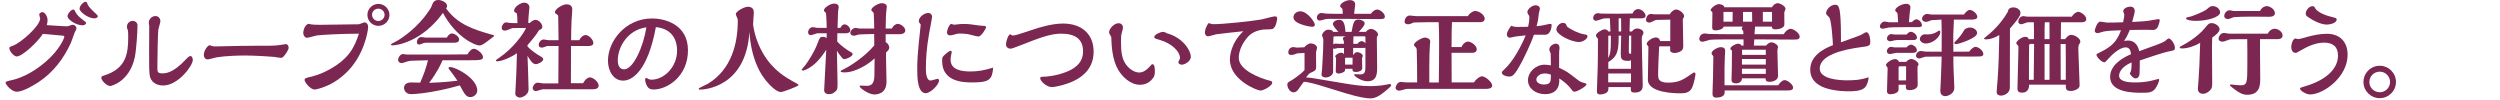
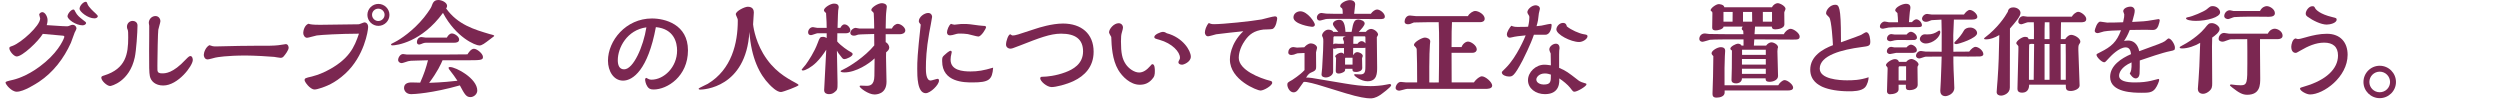
<svg xmlns="http://www.w3.org/2000/svg" width="900" height="36" viewBox="0 0 900 36">
  <defs>
    <style>.cls-1{fill:#7b2751;}.cls-1,.cls-2{stroke-width:0px;}.cls-2{fill:#fff;}</style>
  </defs>
  <g id="_レイヤー_10">
    <rect class="cls-2" x="-153" y="-227" width="1332" height="692" />
  </g>
  <g id="_レイヤー_1">
    <path class="cls-1" d="m22.062,9.385c.228,0,1.292.076,1.861.076.19,0,.57,0,.76-.076,1.026-.418,1.141-.456,1.444-.456.95,0,1.405.798,1.405,1.292,0,.267-.531,1.292-.646,1.481-.19.608-1.14,3.191-1.368,3.724-2.545,5.624-6.345,10.601-11.474,14.021-1.064.684-5.472,3.571-8.018,3.571-1.899,0-4.027-2.622-4.027-3.268,0-.38.305-.456,2.888-1.063,1.71-.418,6.308-1.938,11.437-6.346,5.319-4.521,6.839-8.814,6.839-9.08,0-.381-.38-.418-.532-.418l-7.219-.646c-1.672,2.773-7.371,8.131-9.385,8.131-1.063,0-2.659-1.976-2.659-2.926,0-.494.114-.531,1.216-.912,3.077-1.139,9.879-7.219,9.879-9.84,0-.229-.342-1.178-.342-1.368,0-.532.722-.911,1.102-.911.987,0,1.899,1.596,1.899,2.85,0,.266,0,.836-.304,1.823l5.243.342Zm7.675-.266c-2.394,0-5.434-2.128-5.434-3.268,0-.836,1.254-2.432,2.128-2.432.304,0,.456.304.722.874.57,1.178,1.521,1.938,2.584,2.773,1.102.836,1.254.949,1.254,1.254,0,.304-.494.798-1.254.798Zm4.255-2.508c-2.432,0-5.356-2.47-5.356-3.419,0-1.178,1.405-2.547,2.203-2.547.342,0,.418.115.685.875.418,1.063,2.165,2.659,2.773,3.191.266.266.911.873.911,1.063,0,.608-.684.836-1.216.836Z" />
    <path class="cls-1" d="m36.467,27.964c0-.494.418-.607,1.026-.798,7.864-2.432,8.662-7.827,8.662-13.678,0-1.747-.038-2.28-.113-2.546-.305-.798-.343-.873-.343-1.291,0-1.293.988-2.129,2.052-2.129.685,0,1.748.418,1.748,1.635,0,2.394-.456,9.156-.987,11.512-1.9,8.738-8.474,10.297-8.854,10.297-1.14,0-3.191-1.9-3.191-3.002Zm17.25-18.693c0-.189-.152-.873-.152-1.025,0-1.406,1.14-2.47,2.394-2.47,1.216,0,1.786,1.026,1.786,1.862,0,.493-.723,2.659-.76,3.077-.152.987-.305,9.574-.305,11.284,0,.531-.038,2.888,0,3.268.076.949.723,1.14,1.672,1.14,1.178,0,3.876,0,8.473-4.938,1.026-1.064,1.368-1.293,1.71-1.293.722,0,.874,1.026.874,1.406,0,2.09-5.319,9.195-10.639,9.195-2.812,0-4.445-1.521-4.825-3.383-.266-1.329-.266-3.381-.266-9.118,0-1.405.076-8.549.038-9.005Z" />
    <path class="cls-1" d="m101.898,16.034c.418-.076.836-.152.987-.152.836,0,1.026.988,1.026,1.292,0,.874-1.216,2.47-1.748,3.077-.266.305-.532.57-1.178.57-.38,0-1.938-.305-2.279-.342-1.33-.152-7.409-.494-10.221-.494-6.877,0-10.297.607-10.98.76-.418.114-2.355.646-2.735.646-1.14,0-1.406-1.141-1.406-1.635,0-.797.608-2.735,2.014-3.495.798.304,1.406.456,2.204.456,1.33,0,7.295-.189,8.511-.189,4.521-.076,6.383-.039,11.208-.076,2.355-.038,3.762-.266,4.598-.418Z" />
    <path class="cls-1" d="m115.202,8.929c1.216,0,13.792-.152,14.02-.189.304-.038,1.672-.684,1.976-.684.722,0,1.33.607,1.33,1.671,0,1.33-1.406,10.487-8.207,16.756-3.913,3.609-7.143,4.673-9.043,5.281-.455.151-1.443.456-2.014.456-1.671,0-3.609-2.773-3.609-3.344,0-.722.305-.798,2.622-1.33.189-.037,2.659-.684,4.939-1.823,8.549-4.255,10.372-8.815,12.006-13.603-7.029.038-13.488.418-15.197.646-.57.076-2.964.836-3.496.836-.798,0-1.367-.912-1.367-1.748,0-.798.493-2.85,1.899-3.306.646.228,1.443.38,4.142.38Zm21.011.381c-2.166,0-3.951-1.787-3.951-3.952,0-2.204,1.823-3.951,3.951-3.951,2.203,0,3.989,1.786,3.989,3.951s-1.786,3.952-3.989,3.952Zm-.038-6.193c-1.216,0-2.242.987-2.242,2.203,0,1.254,1.064,2.242,2.242,2.242,1.254,0,2.279-1.026,2.279-2.242,0-1.254-1.063-2.203-2.279-2.203Z" />
    <path class="cls-1" d="m177.897,12.843c0,.113,0,.189-.076.228,0,.038-.911.685-1.405,1.063-1.899,1.444-2.888,2.242-3.838,2.242-1.405,0-8.396-2.85-13.107-11.74-7.713,10.6-16.794,11.702-18.199,11.702-.114,0-.494,0-.494-.342,0-.19.151-.228,1.405-.874,1.824-.912,6.497-3.951,10.449-8.814.075-.038,2.355-3.04,2.697-3.951.494-1.368.874-2.356,2.508-2.356,1.102,0,3.115.836,3.115,2.128,0,.304-.114.607-.342.912,4.18,5.852,10.183,7.599,15.691,9.232.38.076,1.596.38,1.596.57Zm-19.073,6.801c2.204,0,5.396-.038,9.461-.076.304-.494,1.254-2.014,2.317-2.014,1.14,0,3.268,1.785,3.268,2.963s-.874,1.178-6.345,1.178h-8.207c-.607,1.406-1.786,4.066-4.825,8.131,5.167-.189,8.131-.531,10.183-.76-.836-1.254-1.71-2.508-2.66-3.686-.189-.228-.531-.646-.531-.949,0-.305.38-.305.493-.305,2.166,0,9.841,4.104,9.841,8.474,0,1.292-1.254,2.355-2.47,2.355-1.558,0-2.127-1.103-3.799-4.218-10.031,2.85-16.642,3.154-17.516,3.154-1.862,0-2.584-1.33-2.584-2.242,0-1.976,2.204-1.976,2.735-1.976.456,0,2.584.076,3.078.076,1.405-3.153,2.128-5.357,2.812-8.056l-4.18.115c-2.052.037-2.279.075-2.963.228-.343.075-1.938.684-2.318.684-.569,0-1.292-.38-1.292-1.14,0-.798.723-2.128,1.786-2.128.19,0,1.216.19,1.444.19h12.271Zm2.052-6.117c.38-.723.988-1.482,1.824-1.482.911,0,2.583,1.064,2.583,2.166,0,.95-.836,1.178-1.861,1.178h-10.145c-.342,0-.646.076-.988.19-.531.228-1.102.456-1.329.456-.19,0-.874,0-.874-.912,0-.798.569-1.785,1.634-1.785.189,0,1.216.189,1.443.189h7.713Z" />
-     <path class="cls-1" d="m184.856,10.106c-.456,0-.646.076-2.128.684-.304.115-.607.229-.988.229-.684,0-1.14-.304-1.14-1.025,0-.723.685-1.938,1.634-1.938l1.292.189c.456.076,1.672.076,2.128.076h.607c0-1.102,0-2.926-.266-3.609l-.646-.305c-.19-.076-.267-.379-.267-.607,0-1.292,2.355-2.85,3.647-2.85.836,0,1.862.531,1.862,1.709,0,.267-.114,1.369-.152,1.597-.152,1.747-.266,2.849-.266,4.027h.531c.836-.912,1.786-1.14,2.052-1.14,1.103,0,2.47,1.291,2.47,2.545,0,.723-.76,1.026-1.14,1.141-1.216,1.938-2.241,3.191-4.218,5.471l.038.38c1.178,1.444,3.306,2.812,5.054,3.837.076.039.607.381.607.836,0,.799-1.823,1.748-2.697,1.748-1.216,0-2.166-1.672-2.964-3.002.076,1.406.38,10.525.38,12.007,0,2.394-2.735,3.04-3.115,3.04-.607,0-1.672-.494-1.672-1.444,0-.38.152-2.888.19-3.419.151-2.622.228-4.484.418-11.133-2.47,1.748-5.813,2.926-7.029,2.926-.114,0-.57,0-.57-.305,0-.151.874-.76,1.216-.987,4.901-3.306,8.701-8.473,9.651-10.714l-4.521.037Zm16.224,6.459h-3.989c-.19,0-.761.229-.95.305-.342.151-.76.266-1.063.266-.456,0-1.141-.114-1.141-1.025,0-.76.723-1.9,1.786-1.9.266,0,1.52.266,1.786.266h3.571c0-1.291-.114-7.066-.114-8.244,0-.57-.038-.723-.304-.912-.76-.494-.874-.57-.874-.912,0-1.178,2.735-2.85,4.104-2.85.418,0,2.128,0,2.128,1.824,0,.646-.229,3.533-.267,4.141-.076,2.242-.151,4.75-.151,6.953h2.925c.912-1.709,1.976-1.861,2.318-1.861,1.14,0,2.773,1.748,2.773,2.812,0,1.14-1.406,1.14-1.899,1.14h-6.155l-.038,13.375h4.407c.874-1.635,1.899-2.09,2.394-2.09,1.292,0,3.191,1.709,3.191,2.963,0,1.064-1.14,1.33-2.014,1.33h-18.123c-.38,0-2.052.646-2.394.646-.646,0-1.216-.381-1.216-1.026,0-.76.76-2.014,1.747-2.014.305,0,1.71.266,2.014.266h5.472l.076-13.45Z" />
    <path class="cls-1" d="m224.301,29.028c-3.419,0-5.433-3.458-5.433-7.182,0-7.181,6.421-15.197,15.844-15.197,4.635,0,12.956,2.09,12.956,11.475,0,9.346-7.409,14.096-12.387,14.096-1.216,0-1.785-.381-2.241-1.102-.646-.95-.798-2.166-.798-2.471,0-.493.342-.607.456-.607.038,0,.38.229.418.229.722.418,1.178.418,1.405.418,4.483,0,9.232-4.484,9.232-10.486,0-2.812-1.025-7.789-7.637-8.436-2.85,15.388-8.282,19.264-11.816,19.264Zm-1.899-7.371c0,1.709.494,3.305,2.279,3.305,3.344,0,6.953-8.282,8.018-15.121-6.991.949-10.297,7.371-10.297,11.816Z" />
    <path class="cls-1" d="m252.117,32.257c-.228,0-.607,0-.607-.342,0-.228,2.812-1.443,3.305-1.747,8.587-5.167,10.791-14.628,10.791-22.721,0-.228,0-.418-.038-.569-.076-.305-.684-1.482-.684-1.748,0-1.141,3.191-2.698,4.293-2.698.418,0,2.204,0,2.204,2.052,0,.684-.267,3.686-.267,4.293,0,.039.456,5.13,3.609,10.486,3.647,6.156,8.245,8.701,11.702,10.562.456.267,1.064.57,1.064.799,0,.418-5.623,2.508-6.346,2.508-1.52,0-3.533-2.053-4.179-2.736-3.496-3.571-6.497-9.461-7.182-18.883-1.216,20.175-16.679,20.744-17.667,20.744Z" />
    <path class="cls-1" d="m301.439,11.968c0,1.217-.038,1.711-.038,2.965,1.292,1.557,4.027,3.381,4.674,3.686.874.455.874.721.874.873,0,.874-2.395,1.786-2.85,1.786-.57,0-.685-.152-.988-.494-1.216-1.444-1.596-2.09-1.824-2.546,0,1.672.229,9.765.229,11.588,0,2.28,0,2.584-1.254,3.496-.494.342-.95.57-1.861.57-.494,0-1.71-.152-1.71-1.444,0-.38.114-2.355.151-2.812.114-2.66.19-3.571.608-11.74-.988,1.558-2.241,3.268-3.609,4.598-1.786,1.748-3.951,2.887-4.787,2.887-.305,0-.456-.189-.456-.342,0-.076,1.216-1.443,1.443-1.747,1.026-1.444,3.078-4.445,4.332-7.827.722-1.938.836-2.203,1.938-2.203.531,0,1.102.304,1.292.418v-1.711h-3.268c-.343,0-2.014.685-2.394.685-.685,0-1.026-.418-1.026-1.026,0-.836.684-1.861,1.748-1.861.228,0,1.292.266,1.558.266h3.382c0-.836-.038-3.039-.229-5.357-.607-.417-.76-.797-.76-.987,0-.911,2.317-2.394,3.609-2.394.95,0,1.71.305,1.71,1.33,0,.152-.152.988-.19,1.178,0,.152-.151,2.166-.228,6.23h1.025c.229-.418.646-1.254,1.482-1.254,1.14,0,2.09,1.293,2.09,2.09,0,.875-.874,1.102-1.521,1.102h-3.153Zm19.644-1.709c.418-.988,1.367-1.672,2.127-1.672,1.064,0,2.698,1.254,2.698,2.355,0,1.025-1.14,1.368-1.862,1.368h-5.205v2.85c.685.304,1.292,1.254,1.292,1.938,0,.76-.532,1.216-1.14,1.748-.114.607.151,8.891.151,10.562,0,4.598-3.799,4.598-4.369,4.598-2.165,0-5.319-2.394-5.319-2.926,0-.266.305-.266.456-.266.267,0,1.672.076,2.014.076,1.103,0,2.812-.113,2.85-3.571l.076-6.308c-1.976,1.938-6.725,5.054-10.866,5.054-.152,0-1.368,0-1.368-.418,0-.19.114-.228,1.178-.76,2.014-.95,7.523-4.407,10.942-8.549,0-1.026-.038-1.862-.038-4.104-.798.038-5.395.114-5.774.228-.874.305-1.103.381-1.521.381-.873,0-1.291-.494-1.291-.988,0-.836,1.025-1.824,1.938-1.824.189,0,1.063.229,1.292.229h5.356v-.723c0-.645-.075-3.799-.151-4.673-.038-.266-.076-.342-.229-.456-.607-.569-.646-.607-.646-.873,0-.836,2.394-2.395,3.8-2.395.38,0,1.785.152,1.785,1.292,0,.228-.114,1.026-.151,1.292-.19,1.596-.19,2.09-.267,6.535h2.242Z" />
    <path class="cls-1" d="m330.777,7.599c0-1.481,1.976-2.926,3.344-2.926,1.063,0,1.443.799,1.443,1.406,0,.381-.911,4.939-1.063,5.852-1.025,5.812-1.178,9.764-1.178,12.576,0,1.14,0,4.482,1.71,4.482.418,0,2.127-.607,2.508-.607.342,0,.493.229.493.646,0,1.558-3.153,4.521-4.749,4.521-3.077,0-3.077-6.117-3.077-8.739,0-2.85.038-4.863,1.253-15.958-.493-.607-.684-.836-.684-1.254Zm19.339,22.075c-2.887,0-10.942,0-10.942-7.675,0-1.216.038-1.443.685-2.052.38-.38,1.823-1.672,2.355-1.672.266,0,.418.267.418.456,0,.229-.304,1.33-.342,1.672,0,.152-.076.798-.076,1.102,0,3.838,4.331,4.218,7.181,4.218,2.622,0,4.712-.343,8.131-1.368-.304,4.369-1.481,5.319-7.409,5.319Zm-6.497-20.782c.114,0,.229,0,.988-.115.874-.151,1.938-.151,2.317-.151,1.748,0,2.47.114,5.472.532.494.076,1.292.152,1.596.152.418,0,.987,0,.987.493,0,.494-1.709,3.344-2.773,3.344-.607,0-3.229-.798-3.799-.874-.874-.152-2.166-.189-2.85-.189-.874,0-1.103.075-2.698.531-.342.076-.569.114-.836.114-1.102,0-1.102-.95-1.102-1.103,0-.797.684-2.621,1.444-3.039.304.114.949.305,1.253.305Z" />
    <path class="cls-1" d="m375.465,27.622c1.292,0,4.635-.304,8.055-1.596,2.659-.988,6.383-2.926,6.383-7.523,0-4.445-2.85-6.383-7.902-6.383-3.952,0-7.979,1.596-14.78,4.256-2.773,1.102-3.039,1.14-3.571,1.14-.608,0-1.481-.494-1.481-1.444,0-1.405.873-3.723,1.52-3.723.076,0,.114.037.494.304.151.114.304.114.456.114.873,0,1.596-.229,8.244-2.432,1.026-.342,5.737-1.861,9.803-1.861,6.535,0,11.019,3.609,11.019,10.145,0,5.471-3.306,8.7-7.144,10.523-2.773,1.33-6.497,2.204-7.979,2.204-1.71,0-4.104-2.09-4.104-3.153,0-.114.038-.229.114-.342.114-.19.38-.229.874-.229Z" />
    <path class="cls-1" d="m399.254,11.665c0-1.254,1.748-3.307,3.457-3.307.912,0,1.559.685,1.559,1.559,0,.342-.076.646-.381,1.709-.266.836-.342,1.672-.342,3.268,0,4.143.418,6.308,1.748,8.245,1.025,1.521,3.039,2.964,4.787,2.964,1.52,0,2.812-.988,3.951-2.279.57-.646.608-.723.836-.723.874,0,.874,1.824.874,2.47,0,1.254-.076,2.014-1.102,3.077-1.178,1.293-2.546,1.862-4.331,1.862-3.382,0-6.308-2.926-7.751-5.357-2.166-3.685-2.394-8.548-2.508-11.854-.152-.228-.798-1.367-.798-1.633Zm29.445,8.738c0,1.899-2.545,2.888-3.153,2.888-.76,0-1.33-.343-1.33-.874,0-.229.076-.305.494-1.178.076-.114.076-.38.076-.456,0-2.09-2.773-5.167-7.409-6.459-1.634-.456-1.823-.494-1.823-1.026,0-.873,2.279-1.823,3.115-1.823.607,0,1.063.304,1.368.493,5.774,1.521,8.662,6.232,8.662,8.436Z" />
    <path class="cls-1" d="m437.785,12.349c-.456.113-2.47.722-2.888.722-.798,0-1.14-.836-1.14-1.368,0-.797.456-2.393,1.406-3.419.874.38,1.178.418,1.938.418,3.191,0,13.222-1.026,17.098-1.71.76-.152,4.027-1.102,4.749-1.102.266,0,.836,0,.836.798,0,.151-.342,3.382-1.786,3.761-.493.152-2.697.152-3.153.19-3.419.418-5.129,1.786-6.61,3.876-2.166,3.039-2.28,5.584-2.28,6.307,0,4.407,7.562,7.333,11.36,8.283.229.037.684.151.684.721,0,.951-2.925,2.774-4.255,2.774-1.063,0-10.98-3.762-10.98-11.171,0-.607,0-5.547,4.825-10.182-.987.076-9.194.987-9.803,1.102Z" />
    <path class="cls-1" d="m469.554,17.021c.342-.417,1.292-1.405,2.394-1.405.836,0,2.204.646,2.204,1.633,0,.229-.381,1.33-.381,1.597,0,.228.038,4.179.038,4.978,0,.987,0,1.52-1.367,2.09-.874.379-1.368.569-2.242,2.014.38,0,.95-.039,2.128.151.114,0,11.057,1.862,12.044,2.014,2.85.456,5.775.912,9.005.912,1.481,0,4.104-.19,5.434-.494.836-.19,1.405-.267,1.443-.267.229,0,.57.115.57.457,0,.646-3.496,3.191-3.952,3.495-1.861,1.216-2.925,1.216-3.609,1.216-1.254,0-4.065-.38-8.776-1.824l-9.156-2.811c-.836-.267-5.357-1.597-6.041-1.254-.761,1.025-.874,1.215-1.9,2.659-.304.38-.76,1.063-1.71,1.063-1.405,0-2.241-1.785-2.241-2.735,0-.76.19-.874,1.786-1.747,0-.039,2.773-1.711,4.407-3.534v-6.155l-2.47.114c-.19,0-1.026.342-1.216.418-.038,0-.57.19-1.026.19s-1.14-.152-1.14-.95.532-1.899,1.862-1.899c.189,0,1.102.189,1.291.189l2.622-.114Zm-3.913-10.752c0-1.481,1.405-2.204,2.469-2.204,2.584,0,5.244,3.99,5.244,4.787,0,.646-.57.799-1.026.799-.494,0-6.687-.912-6.687-3.382Zm27.85-1.292c.646-.949,1.634-1.558,2.241-1.558,1.103,0,2.812,1.368,2.812,2.546,0,.912-.873.912-2.09.912-.266,0-9.08-.076-10.79-.076h-7.066c-.685,0-.874,0-1.33.076-.304.037-1.786.531-2.128.531-.57,0-1.063-.342-1.063-1.102,0-.723.646-1.635,1.672-1.635.266,0,1.443.19,1.709.229.646.076,4.978.076,5.928.076,0-.494,0-1.748-.267-1.976-.569-.418-.646-.494-.646-.836,0-1.026,2.166-2.128,3.495-2.128.532,0,1.9.189,1.9,1.52,0,.494-.342,2.889-.38,3.42h6.003Zm-1.786,6.497c.418-.608,1.254-1.063,1.862-1.063,1.063,0,2.545,1.102,2.545,2.09,0,.151-.38.721-.456.873,0,1.559.114,9.081.114,10.791,0,2.127,0,5.091-3.457,5.091-2.355,0-4.825-1.899-4.825-2.317,0-.229.266-.229.342-.229.266,0,1.596.076,1.899.076,1.824,0,1.824-1.178,1.824-3.495v-6.117c-.114.038-.19.075-.723.075h-3.686l-.037,2.508h.113c.342-.721.988-.987,1.406-.987.684,0,1.976.569,1.976,1.405,0,.114-.266.685-.266.799,0,.189.075,3.343.075,3.495,0,1.14-1.481,1.444-2.165,1.444-1.292,0-1.368-.381-1.368-1.141h-2.621c0,.607,0,.912-.761,1.292-.304.151-.987.418-1.558.418-1.063,0-1.063-.722-1.063-1.026,0-.379.114-4.141.114-4.482,0-.19,0-.229-.152-.342-.152-.152-.152-.267-.152-.305,0-.607,1.406-1.367,2.09-1.367.152,0,.646,0,1.064.493v-2.165c-1.254,0-1.977,0-2.356.037-.151,0-.835.229-.987.229-.304,0-.418-.038-.57-.114v8.435c0,1.141-1.405,2.014-2.621,2.014-.342,0-1.558-.113-1.558-1.063,0-.267.189-2.014.228-2.355.342-5.243.418-8.131.418-9.423,0-.949,0-1.14-.19-1.596-.151-.266-.266-.531-.266-.684,0-.836,1.14-2.09,2.242-2.09.569,0,1.634.189,1.747.798h1.862c-.608-.685-1.938-2.128-1.938-2.85,0-.76,1.064-1.481,2.204-1.481,1.026,0,2.09.304,2.317,4.331h2.204c.607-3.724,1.063-4.445,2.508-4.445.684,0,2.203.493,2.203,1.405,0,.723-1.025,1.862-2.128,3.04h2.546Zm-7.902,3.495c0-.152-.38-.912-.38-1.063,0-.456.493-.722,1.216-.836h-4.294c-.189,0-.266.228-.304.342-.038.267-.076,2.128-.076,2.546.304-.229.532-.266.874-.266.152,0,.836.076.988.076h1.976v-.799Zm3.115,8.283v-2.47h-2.546c-.113.076-.151.114-.151.342v2.128h2.697Zm4.636-9.765c0-.151,0-.418-.343-.418h-3.951c-.076.95-.076,2.052-.076,2.698h1.521c.266-.494.949-.951,1.405-.951.722,0,1.064.343,1.444.799v-2.128Z" />
    <path class="cls-1" d="m514.545,29.674c.493.038,2.963.038,3.419,0,.076-4.749.114-7.371.114-14.058,0-2.85,0-4.75-.152-7.637-.987,0-8.624.037-8.929.113-.228.076-1.216.494-1.443.57-.229.038-.456.076-.684.076-.608,0-1.216-.229-1.216-.988s.531-2.166,1.899-2.166c.342,0,1.938.229,2.279.229h18.617c.494-1.025,1.862-1.861,2.622-1.861,1.292,0,3.419,1.329,3.419,2.773,0,.912-.798,1.254-1.596,1.254h-10.183c-.113,2.355-.151,3.799-.151,8.967h3.609c.304-1.026,1.405-1.977,2.317-1.977,1.102,0,3.153,1.406,3.153,2.812,0,.646-.531,1.215-1.481,1.215h-7.599c0,1.71.038,9.157.038,10.677h8.017c.798-1.254,2.166-2.204,2.85-2.204,1.292,0,3.724,2.09,3.724,3.344,0,1.178-1.786,1.178-2.28,1.178h-28.344c-.456,0-2.432.646-2.85.646-.646,0-1.291-.342-1.291-.988,0-.836.798-2.166,1.861-2.166.304,0,1.71.19,1.976.19h3.913c0-2.014,0-4.445-.038-6.801,0-.761-.113-4.027-.113-4.712,0-.569,0-.684-.418-1.215-.456-.418-.57-.532-.57-.799,0-1.025,2.926-2.621,3.914-2.621.646,0,1.938.38,1.938,1.367,0,.19-.114,1.026-.114,1.178-.114,1.141-.228,5.168-.228,8.018v5.585Z" />
    <path class="cls-1" d="m550.568,6.308c0-.532-.075-.684-.455-1.217-.114-.189-.267-.455-.267-.721,0-.988,1.558-2.471,3.002-2.471.304,0,1.52.152,1.52,1.293,0,.266-.38,1.405-.38,1.633-.266,2.318-.266,2.622-.836,4.598,1.558-.113,1.976-.229,3.838-.646.266-.037.949-.189,1.216-.189.304,0,.38.189.38.532,0,1.025-.57,3.382-2.242,3.382h-4.142c-1.178,3.533-3.761,8.624-4.065,9.232-3.077,5.812-3.685,5.812-4.938,5.812-1.064,0-2.546-.531-2.546-1.481,0-.228.152-.38,1.52-1.71,3.838-3.838,6.801-10.904,7.067-11.626-2.888.304-3.191.342-4.027.493-.267.039-1.368.343-1.634.343-1.064,0-1.103-1.063-1.103-1.179,0-.949,1.026-2.507,1.596-3.115.836.342,1.368.418,2.28.418,2.508,0,3.306-.037,3.762-.076.38-1.596.455-2.734.455-3.305Zm10.715,18.123c2.47,1.025,3.382,1.748,6.573,4.217.456.381,1.025.836,2.317,1.178.874.229.95.267.95.57,0,.646-3.268,2.622-4.332,2.622-.455,0-.569-.152-1.558-1.444-.76-.987-2.697-2.621-3.913-3.344.076,1.026.38,5.662-5.129,5.662-3.344,0-6.117-2.053-6.117-5.016s2.85-5.585,5.889-5.585c.342,0,1.178.038,2.355.228,0-.873-.075-3.381-.075-4.256-.076-.151-.494-1.062-.494-1.48,0-1.064,1.329-2.053,2.355-2.053.304,0,1.33.076,1.33,1.596,0,.114,0,.19-.114.912-.038.114-.038.229-.038,1.368v4.825Zm-5.129,2.014c-2.128,0-3.078,1.406-3.078,2.166,0,1.291,1.596,1.823,2.622,1.823,2.621,0,2.621-1.063,2.621-3.571-.569-.189-1.254-.418-2.165-.418Zm13.943-14.134c1.064.19,1.406.228,1.406.76,0,.912-1.634,2.052-3.002,2.052-3.001,0-8.207-2.697-8.207-4.521,0-1.025,1.064-2.355,2.395-2.355,1.102,0,1.291.874,1.367,1.254,1.558,1.291,4.445,2.545,6.041,2.812Z" />
-     <path class="cls-1" d="m578.272,6.611c-.38,0-.723,0-.988.038-.418.076-2.317.836-2.773.836-.494,0-.988-.494-.988-.988,0-.646.532-1.748,1.748-1.748.19,0,1.026.114,1.216.152.57.038,4.863.038,5.737.038,1.178,0,3.419-.038,5.471-.076.494-1.14,1.292-1.596,2.014-1.596,1.216,0,2.698,1.292,2.698,2.47,0,.874-1.102.874-2.09.874h-3.571c0,.684-.114,3.951-.114,4.712h.874c.418-.723,1.292-1.064,1.938-1.064.798,0,2.204.531,2.204,1.558,0,.228-.076.38-.19.608-.418.76-.418.836-.418,1.748,0,.645.076,3.723.076,4.445,0,1.709.266,10.182.266,12.082,0,.721,0,2.621-2.812,2.621-1.558,0-1.52-.531-1.481-1.976h-8.055c0,.874,0,1.405-.532,1.899s-1.785.76-2.279.76c-1.33,0-1.33-.569-1.33-1.291,0-1.103.228-6.573.266-7.827.038-1.634.114-5.13.114-10.904-.456-.494-.722-.798-.722-1.254,0-.798,2.241-2.166,3.077-2.166.532,0,1.178.228,1.33.761h.798c-.038-1.787-.152-4.066-.19-4.712h-1.291Zm.684,14.323c.798-1.596.95-2.811.95-6.154v-1.938h-.912l-.038,8.092Zm8.207,8.701v-3.191h-8.207v3.191h8.207Zm0-4.863v-3.115c-.418.266-.646.266-.95.266-2.735,0-2.735-.912-2.735-2.887,0-.875.151-5.206.151-6.193h-.911v.836c0,5.015-.723,6.877-3.724,8.662v2.432h8.169Zm-3.534-13.449c0-.685-.037-3.952-.037-4.712h-.874v4.712h.911Zm2.812,1.52c-.038,1.823-.076,4.749-.076,5.623,0,.722.076.912.836.912,0-.57.038-3.307.038-3.914v-2.621h-.798Zm10.866,3.837c-.076,1.634-.38,6.953-.38,10.068,0,1.444,0,3.002,3.571,3.002,3.875,0,5.433-1.063,8.549-3.192.266-.227.607-.455.874-.455.228,0,.455.229.455.531,0,.342-.455,3.191-1.216,4.902-.911,2.051-2.925,2.051-4.407,2.051-1.481,0-11.512-.076-11.512-4.9,0-1.672.189-9.955.189-11.855,0-.151-.646-.797-.646-.987,0-.95,2.09-2.355,3.268-2.355,1.216,0,1.481.874,1.596,1.292h3.647v-7.713l-5.129.113c-.114,0-1.141.494-1.368.608-.532.267-.722.342-1.063.342-.723,0-1.179-.418-1.179-.95,0-.836.57-2.165,1.824-2.165.189,0,1.063.151,1.254.151h5.471c.532-.987,1.521-1.747,2.318-1.747,1.025,0,2.887,1.292,2.887,2.47,0,.152-.455.836-.493.988v.835c0,1.216.151,7.144.151,8.474,0,.835,0,1.48-.531,1.975-.723.646-1.862.912-2.584.912-.798,0-1.596-.304-1.596-.988v-1.405h-3.951Z" />
    <path class="cls-1" d="m642.185,12.311c.493-1.063,1.634-1.938,2.432-1.938,1.063,0,3.268,1.559,3.268,2.774,0,1.102-.836,1.102-2.47,1.102-3.42,0-12.272-.075-13.868-.075l-.152,2.241h4.407c.532-.761,1.33-1.179,1.9-1.179.836,0,2.394.799,2.394,1.786,0,.076-.114.418-.152.494,0,.114-.076.532-.076.987,0,1.254.229,7.447.229,8.854,0,1.481-1.824,2.09-3.002,2.09-1.443,0-1.443-.57-1.481-1.254h-8.511c0,1.291-1.102,1.823-2.128,1.823-.874,0-1.634-.304-1.634-1.216,0-.607.114-3.647.114-4.331,0-2.014.038-4.294.038-6.269-.038-.039-.304-.229-.342-.267-.076-.076-.229-.19-.229-.418,0-.76,1.976-1.786,2.773-1.786.38,0,1.064.19,1.254.685h.723v-2.241h-2.052c-1.292,0-9.043,0-10.031.151-.38.075-2.279.722-2.697.722-.38,0-1.14-.229-1.14-1.063,0-.874.646-1.938,2.014-1.938.228,0,1.292.152,1.558.19,1.216.076,8.663.076,10.524.076h1.786c-.038-.456-.038-.685-.076-1.216-.229-.229-.532-.418-.532-.76,0-.229.19-.532.342-.76h-6.877c-.076.987-2.128,1.367-2.773,1.367-1.33,0-1.33-.646-1.33-1.102,0-.684.076-4.104.076-4.901,0-.151,0-.569-.076-.646-.342-.266-.569-.456-.569-.608,0-.76,1.976-2.204,2.926-2.204.228,0,1.899.115,2.014,1.141h17.135c.38-.836,1.368-1.482,2.052-1.482.874,0,2.85,1.064,2.85,2.09,0,.19-.456,1.026-.456,1.254,0,.189.038,3.572.038,4.256,0,1.709-2.85,1.823-3.229,1.823-1.254,0-1.254-.608-1.292-.987h-6.041c-.075,1.025-.113,1.367-.189,2.735h10.562Zm-2.014,18.39c.342-.76,1.52-1.862,2.279-1.862,1.026,0,3.077,1.558,3.077,2.698,0,.911-1.102,1.025-1.747,1.025h-22.911v.76c0,1.406-1.709,1.824-2.925,1.824-1.444,0-1.444-.875-1.444-1.52,0-.875.152-5.13.19-6.08.075-3.646.113-5.736.113-7.332-.228-.19-.646-.685-.646-1.026,0-.987,2.166-2.204,3.268-2.204,1.33,0,1.634.646,1.634,1.292,0,.304-.114,1.672-.114,1.976-.152,3.04-.114,4.674-.114,10.449h19.34Zm-16.452-22.911c.038-.987.038-2.546.038-3.495h-3.306v3.495h3.268Zm11.969,15.464v-2.014h-8.587v2.014h8.587Zm0,3.344v-1.862h-8.587v1.862h8.587Zm0-6.84v-1.861h-8.549v1.861h8.549Zm-4.901-11.968c-.038-.569-.038-.874-.038-3.495h-3.268v3.495h3.306Zm7.143,0v-3.495h-3.306v3.495h3.306Z" />
    <path class="cls-1" d="m658.527,6.27c-.114-.152-.76-.761-.874-.912-.19-.19-.267-.38-.267-.569,0-1.33,1.597-3.078,3.268-3.078,1.406,0,2.09.684,2.09,12.12v1.405c4.598-1.596,7.105-2.621,7.295-2.697.267-.152,1.482-.949,1.786-.949,1.368,0,1.481,3.077,1.481,3.381,0,1.559-.494,1.635-3.153,1.977-6.991.911-15.046,2.963-15.046,7.75,0,3.8,7.029,4.218,9.803,4.218,2.128,0,4.635-.038,7.789-1.103.038.723-.38,2.698-1.33,3.686-1.368,1.368-4.293,1.368-5.775,1.368-3.761,0-7.143-.569-9.422-1.558-1.521-.684-4.483-2.279-4.483-6.23,0-4.826,4.445-7.41,8.168-8.815-.038-1.063-.493-8.967-1.329-9.992Z" />
    <path class="cls-1" d="m683.304,8.017c-.038-1.178-.113-2.393-.228-3.305-.076-.114-.114-.152-.304-.305-.229-.189-.494-.418-.494-.722,0-1.026,2.47-2.317,3.875-2.317,1.521,0,1.596.949,1.596,1.481,0,.152-.038.38-.075.532-.19.722-.38,3.951-.456,4.598h1.063c.57-.723,1.254-1.026,1.596-1.026.912,0,2.014,1.14,2.014,2.09,0,.722-.722.722-1.558.722-2.204,0-9.727,0-10.448.152-.342.037-1.71.418-1.976.418-.456,0-1.14-.076-1.14-.836,0-.874.949-1.748,1.709-1.748.267,0,1.292.229,1.521.266h3.305Zm.19,22.493v1.672c0,1.292-1.786,1.747-3.115,1.747-.761,0-1.064-.569-1.064-1.025,0-1.292.229-6.953.229-8.093,0-.456,0-.494-.19-.722-.228-.305-.418-.494-.418-.607,0-.875,2.128-2.204,3.229-2.204.684,0,1.254.304,1.444.987h2.621c.608-.76,1.444-1.025,1.862-1.025.949,0,2.583,1.102,2.583,1.976,0,.151-.038.19-.266.569-.114.19-.114.305-.114.57,0,.988.076,5.243.076,6.117,0,1.976-2.697,1.976-3.04,1.976-1.025,0-1.216-.493-1.216-1.026v-.911h-2.621Zm2.85-13.45c.418-.531,1.14-.988,1.558-.988.836,0,2.166.912,2.166,1.977,0,.988-1.178.988-1.862.988-.911,0-4.825-.039-5.623,0-.342.037-1.861.417-2.166.417-.455,0-1.14-.228-1.14-.987,0-.799.646-1.596,1.596-1.596.19,0,.95.189,1.103.189h4.369Zm-2.508-2.66c-.57,0-1.254,0-1.748.115-.493.113-1.329.342-1.52.342-.494,0-1.254-.229-1.254-.95,0-.874.722-1.634,1.596-1.634.19,0,.95.152,1.103.152h4.369c.38-.494,1.025-.988,1.481-.988.874,0,2.242.988,2.242,2.09,0,.76-.798.873-1.026.873-.342.076-3.344,0-3.951,0h-1.292Zm2.355,9.461h-2.317c-.19,0-.38.114-.38.418v4.674h2.697v-5.092Zm12.69.19l.114-3.686-5.737.038c-.38,0-1.938.646-2.28.646-.607,0-1.216-.343-1.216-.988,0-.76.761-1.71,1.786-1.71.266,0,1.443.228,1.71.228l5.737.039c.038-7.258.038-7.371-.076-11.551l-3.496.189c-.113,0-.873.305-1.025.381-.304.113-.684.228-1.063.228-.874,0-1.406-.532-1.406-1.103,0-.797.836-1.747,1.862-1.747.266,0,1.443.228,1.709.228h11.513c.569-.836,1.443-1.672,2.09-1.672,1.063,0,2.735,1.368,2.735,2.508,0,.532-.532.988-2.052.988h-6.383c-.038.684-.229,5.167-.229,5.585l.038,5.966,5.699-.039c.646-.949,1.634-1.709,2.242-1.709,1.178,0,2.85,1.405,2.85,2.621,0,.646-.723.798-1.254.836-.532.076-7.562.038-9.537,0,0,1.254,0,2.812.076,4.787.038,1.026.266,5.51.266,6.535,0,2.203-2.469,2.964-3.191,2.964-.266,0-1.861,0-1.861-1.938,0-.531.189-3.001.189-3.495l.19-5.129Zm-1.481-12.652c.531-.342.569-.38.76-.38.266,0,.342.266.342.532,0,1.71-2.584,4.103-5.281,4.103-1.063,0-2.09-.76-2.09-1.633,0-.608.646-1.596,1.71-1.672,1.102.076,2.812.189,4.56-.95Zm11.892-1.481c1.292,0,2.47.912,2.47,2.014,0,1.824-6.725,3.951-7.561,3.951-.304,0-.646-.113-.646-.38,0-.228.038-.304.343-.569,1.291-1.254,2.317-2.508,3.115-3.952.456-.798,1.405-1.063,2.279-1.063Z" />
    <path class="cls-1" d="m724.762,2.659c1.558,0,2.621,1.026,2.621,1.977,0,1.254-1.747,3.268-3.799,5.623-.038,6.688-.038,14.666-.038,21.277,0,2.127-2.242,2.887-3.153,2.887-.798,0-1.596-.342-1.596-1.291,0-.646.304-3.8.342-4.521.418-5.965.456-8.777.607-15.996-1.672,1.025-3.495,1.559-4.56,1.559-.189,0-.949,0-.949-.229,0-.076.228-.305.266-.38,4.636-3.495,7.295-7.485,8.321-9.347.151-1.216,1.14-1.559,1.938-1.559Zm21.087,3.344c.418-.797,1.558-1.747,2.317-1.747.988,0,2.888,1.405,2.888,2.583,0,1.141-1.14,1.178-1.938,1.178h-7.144c-.038,1.559-.075,2.546-.075,6.08h1.558c.684-1.026,1.481-1.559,2.127-1.559,1.179,0,3.344,1.178,3.344,2.47,0,.228-.113.418-.228.608-.494.684-.494.873-.494,2.394,0,1.823.456,10.753.456,12.767,0,1.291-2.052,1.975-3.115,1.975-1.862,0-1.862-.722-1.862-2.279h-13.184c0,2.697-1.862,2.888-2.508,2.888-1.596,0-1.71-.874-1.71-1.444,0-1.975.342-11.664.342-13.867v-1.254c0-.266-.228-.456-.342-.607-.266-.229-.418-.418-.418-.685,0-.685,1.938-2.241,3.153-2.241,1.103,0,1.216.531,1.254.836h1.938c.038-1.824.038-4.256-.037-6.08h-2.128c-.342,0-1.976.723-2.394.723s-1.064-.229-1.064-.95.532-1.976,1.824-1.976c.189,0,1.216.189,1.443.189h15.996Zm-13.716,22.721c.038-1.823.113-10.828.151-12.88-.798-.075-1.634-.151-1.785.267-.076.151-.076,11.968-.076,12.613h1.71Zm5.699-14.627v-2.242c0-1.52,0-2.621-.038-3.838h-1.672c-.076,1.71-.076,2.889-.076,4.902v1.178h1.786Zm0,14.627v-12.88h-1.786v12.88h1.786Zm5.851,0v-8.662c0-.608-.038-3.533-.038-4.218h-1.823c0,1.71.038,9.993.038,12.88h1.823Z" />
    <path class="cls-1" d="m764.737,5.206c-.038-.076-.38-1.103-.38-1.141,0-1.025,1.405-1.672,2.659-1.672.874,0,1.481.646,1.481,1.444,0,.76-.189,1.443-.911,4.065,3.799-.19,4.787-.229,7.143-.646.152-.037,2.166-.379,2.317-.379.304,0,.456.151.456.531,0,.189-.266,1.254-.532,1.938-.304.723-.76,1.443-1.976,1.443-.418,0-2.165-.075-2.545-.075-.723,0-4.521.038-5.737.075-.798,2.014-1.368,2.926-2.052,3.952.456-.076,1.025-.152,1.481-.152,1.52,0,3.344.836,3.989,3.838,6.839-2.47,8.397-3.04,9.233-3.61.228-.113,1.063-.987,1.291-.987,1.026,0,2.318,2.241,2.318,3.268,0,.95-.114.987-1.786,1.33-2.584.493-8.32,2.47-10.866,3.343,0,.76,0,4.066-.076,4.75-.152,1.634-1.178,1.709-1.368,1.709-.987,0-1.823-1.178-2.165-1.785.456-.684.722-1.406.646-3.989-3.913,1.71-4.483,3.913-4.483,4.787,0,1.899,2.546,2.432,5.661,2.432,2.622,0,4.18-.228,5.775-.569.418-.076,2.584-.685,2.697-.685.267,0,.305.267.305.38,0,.342-.646,2.128-1.444,3.154-1.102,1.405-2.47,1.443-4.787,1.443-2.85,0-11.437,0-11.437-5.699,0-4.104,4.027-6.688,7.523-8.207-.152-1.33-.532-2.432-1.938-2.432-2.355,0-5.318,3.115-5.774,3.609-1.444,1.596-1.596,1.748-1.976,1.748-.836,0-2.736-1.861-2.736-2.66,0-.304.152-.379,1.406-.987,3.875-1.938,5.851-3.609,7.408-7.864-2.317.075-4.331.113-6.154.418-.38.075-1.9.607-2.242.607-.798,0-1.063-.494-1.063-.836,0-.418.836-3.306,2.014-3.306.38,0,2.09.342,2.432.342,1.71,0,4.065-.038,5.775-.114.418-1.785.418-2.241.418-2.811Z" />
    <path class="cls-1" d="m785.525,17.439c-.076,0-.836,0-.836-.304,0-.266.19-.38.912-.76,4.065-2.09,7.143-4.978,8.093-6.193,1.254-1.558,1.481-1.861,2.583-1.861,1.141,0,2.774,1.063,2.774,2.166,0,1.139-1.748,2.393-2.66,3.039-.038.873-.076,2.317-.076,3.191,0,2.09.076,11.284.076,13.184,0,1.368-.038,2.09-1.292,3.078-.304.229-1.102.798-2.014.798-.456,0-1.861-.19-1.861-1.786,0-.076.228-3.039.266-3.571.19-2.622.342-5.054.57-12.994-1.938,1.14-4.445,2.014-6.535,2.014Zm4.978-9.917c-1.71,0-3.534-.342-3.534-.911,0-.151.152-.342.685-.418,1.52-.228,5.737-2.014,6.725-2.812,1.33-1.102,1.406-1.178,2.242-1.178,1.329,0,2.621,1.063,2.621,2.242,0,1.785-4.787,3.076-8.738,3.076Zm23.101,10.753c0,1.558.076,8.473.076,9.879,0,2.317,0,5.965-4.712,5.965-1.596,0-2.926-.684-5.281-2.546-.646-.531-.912-.722-.912-.873,0-.152.19-.305.38-.305.076,0,.57.076.646.076.912.114,1.672.229,2.888.229,2.355,0,2.355-1.141,2.355-7.713v-4.712c0-1.102,0-3.04-.038-4.179l-5.661.037c-.532,0-.722.076-2.279.646-.267.113-.57.228-.95.228-.646,0-1.406-.304-1.406-1.025,0-1.026.799-2.128,1.977-2.128.266,0,1.52.266,1.785.266h13.944c.646-1.33,1.747-1.785,2.432-1.785,1.216,0,2.888,1.025,2.888,2.508,0,.987-.988,1.254-1.824,1.254h-6.307v4.179Zm0-14.323c.607-1.254,1.672-1.748,2.432-1.748,1.102,0,2.926,1.102,2.926,2.545,0,1.026-1.026,1.293-2.128,1.293-1.178,0-6.497-.076-7.562-.039-1.025,0-4.331.076-4.938.152-.38.038-1.862.723-2.204.723-.532,0-1.406-.305-1.406-1.103,0-1.026.874-2.09,2.015-2.09.228,0,1.102.267,1.291.267h9.575Z" />
    <path class="cls-1" d="m837.658,12.158c4.9,0,7.484,3.116,7.484,7.562,0,8.055-8.738,14.285-13.525,14.285-1.33,0-3.61-1.33-3.61-2.09,0-.342.19-.379,1.862-.873,7.484-2.204,11.816-6.231,11.816-11.057,0-3.191-1.9-4.635-4.978-4.635-3.04,0-5.852,1.291-8.473,2.811-1.33.76-1.481.875-1.786.875-1.216,0-1.596-1.217-1.596-2.166,0-.76.418-2.926,1.634-3.04.229.152.532.228.798.228.494,0,1.178-.151,2.735-.607.646-.189.685-.189.95-.266,1.481-.381,4.027-1.026,6.688-1.026Zm0-3.306c-2.166,0-5.13-1.52-6.953-2.85-.456-.342-.646-.646-.646-1.102,0-1.063,1.141-2.66,2.356-2.66.684,0,.722.115,1.063.761.266.493,1.672,2.089,6.155,3.153,1.405.342,1.558.38,1.558.912,0,1.216-2.355,1.785-3.533,1.785Z" />
    <path class="cls-1" d="m856.698,35.335c-3.191,0-5.851-2.584-5.851-5.812,0-3.23,2.621-5.852,5.851-5.852s5.852,2.621,5.852,5.852c0,3.229-2.66,5.812-5.852,5.812Zm0-9.537c-2.052,0-3.724,1.672-3.724,3.725,0,2.051,1.672,3.686,3.724,3.686,2.09,0,3.724-1.672,3.724-3.686s-1.634-3.725-3.724-3.725Z" />
  </g>
</svg>